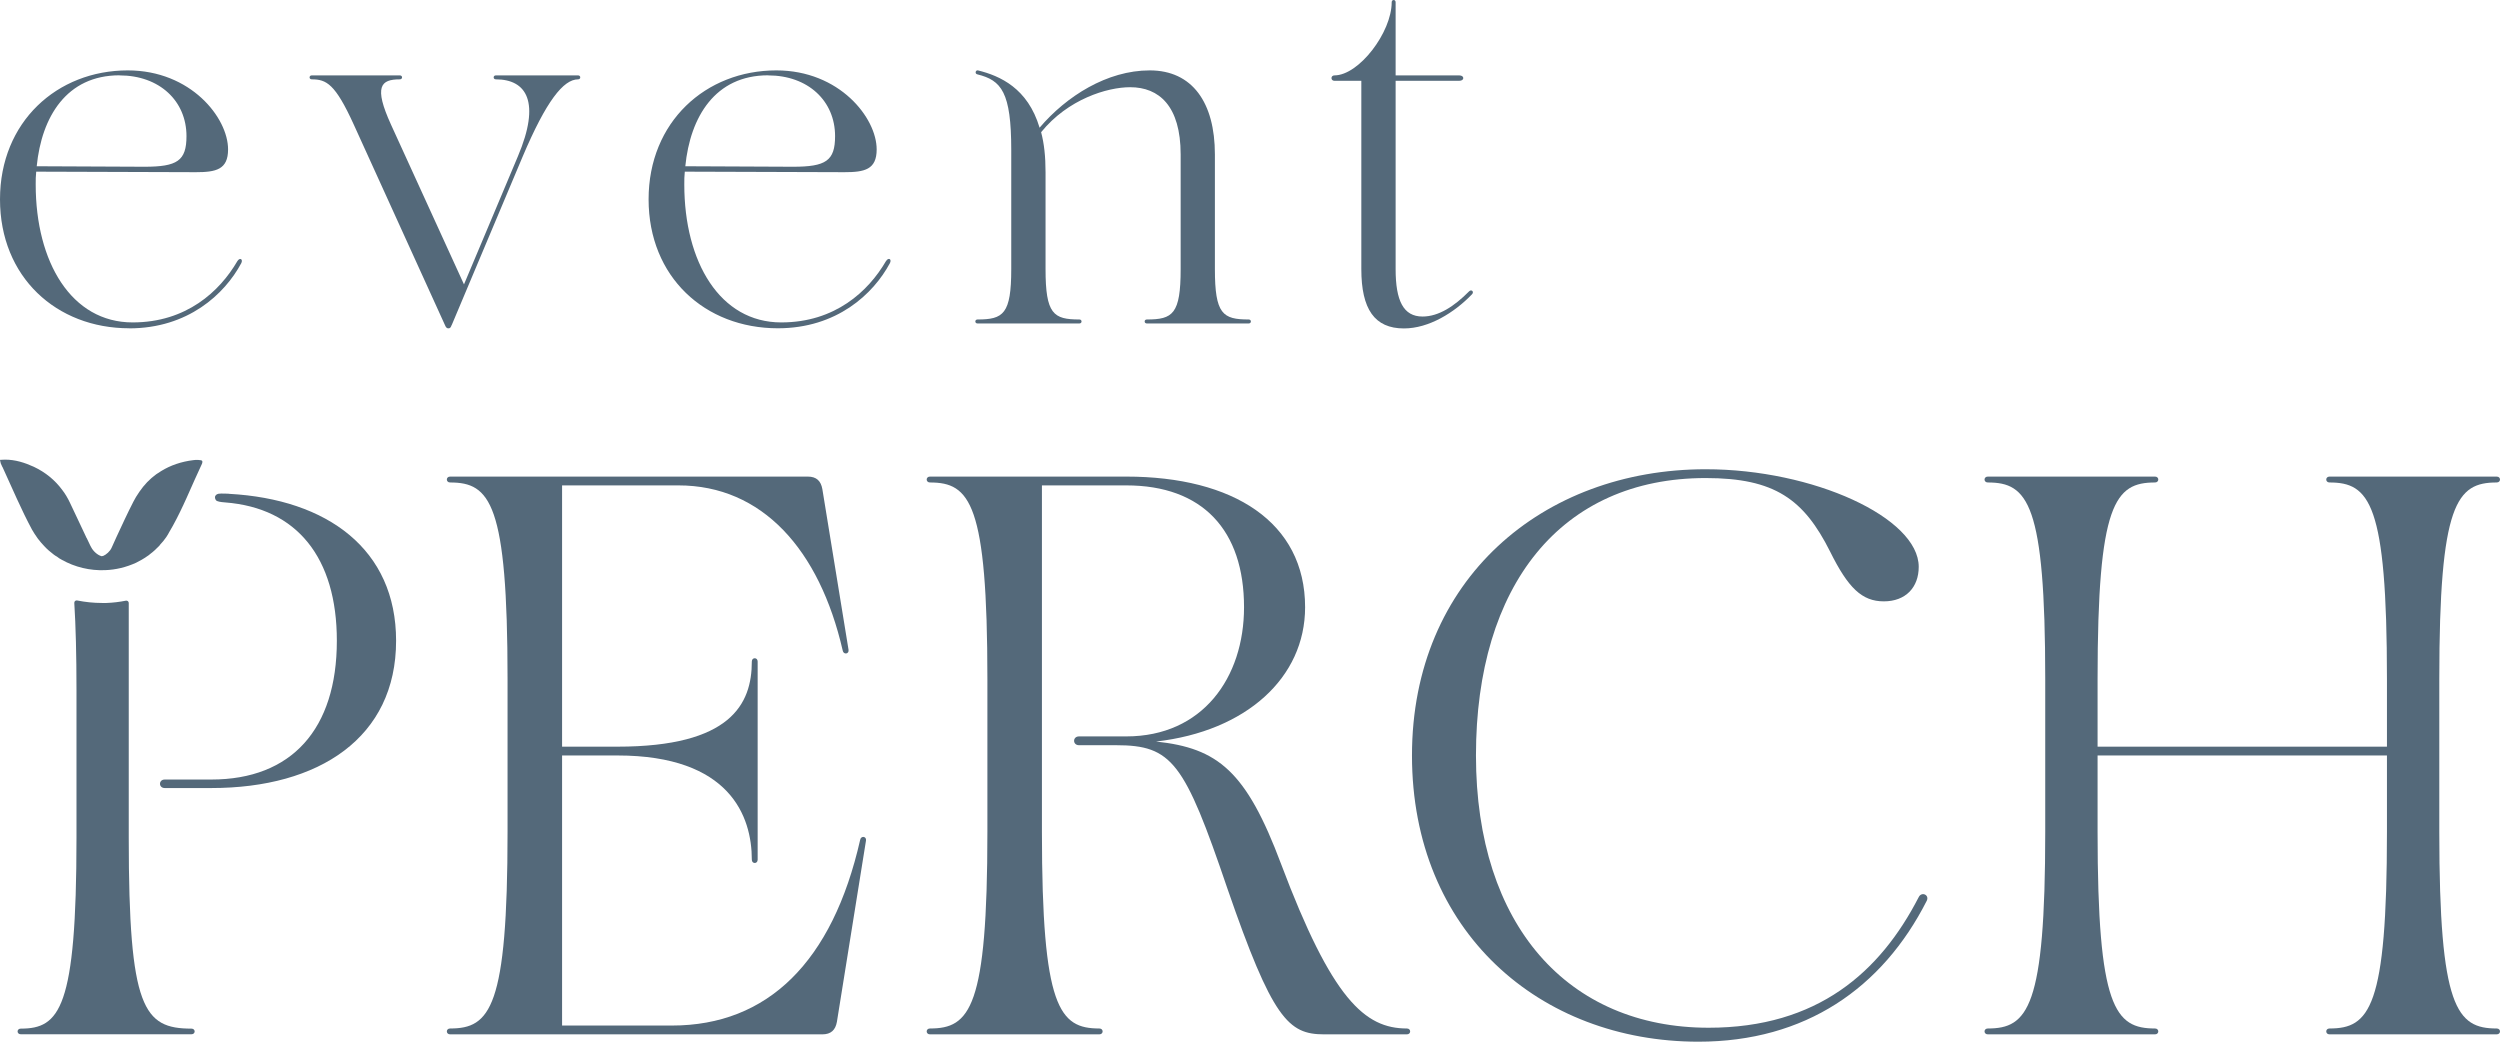
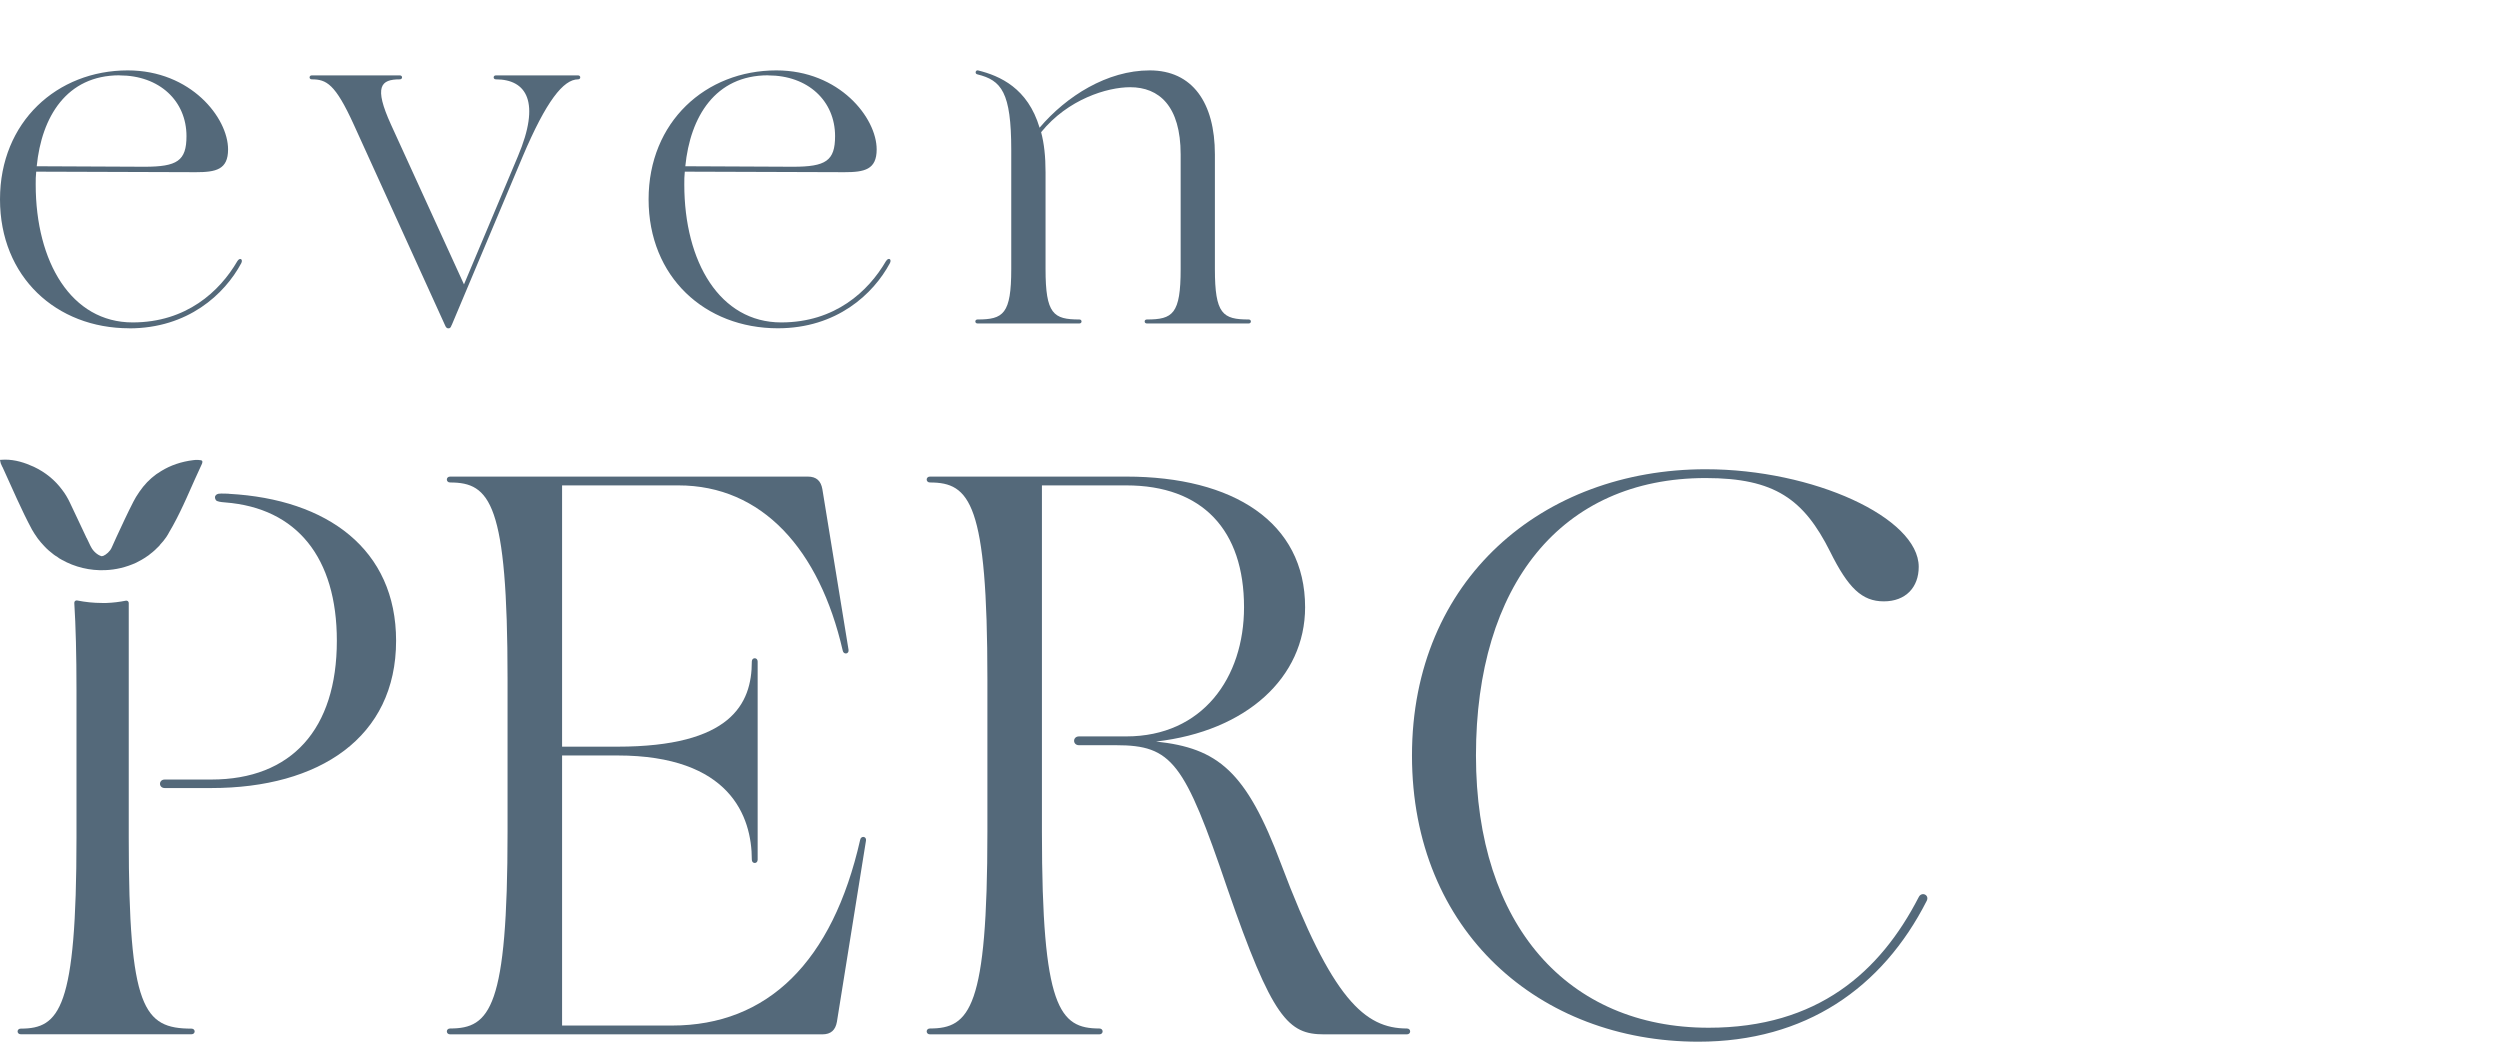
<svg xmlns="http://www.w3.org/2000/svg" width="96" height="40" viewBox="0 0 96 40" fill="none">
  <path d="M4.961 12.609C7.217 12.609 8.627 11.299 9.266 10.104C9.341 9.951 9.21 9.875 9.115 10.027C8.44 11.186 7.161 12.381 5.092 12.381C2.742 12.381 1.371 10.067 1.371 7.085C1.371 6.913 1.371 6.764 1.39 6.592L7.518 6.612C8.289 6.612 8.758 6.516 8.758 5.738C8.758 4.524 7.329 2.703 4.905 2.703C2.197 2.703 2.28882e-05 4.676 2.28882e-05 7.655C2.28882e-05 10.633 2.161 12.606 4.964 12.606L4.961 12.609ZM4.587 2.895C6.128 2.895 7.161 3.881 7.161 5.228C7.161 6.178 6.804 6.403 5.545 6.403L1.41 6.384C1.597 4.487 2.557 2.892 4.587 2.892V2.895Z" fill="#54697A" />
  <path d="M17.349 12.476L20.073 6.006C20.975 3.881 21.634 3.047 22.198 3.047C22.31 3.047 22.31 2.895 22.198 2.895H19.04C18.929 2.895 18.929 3.047 19.04 3.047C20.224 3.047 20.771 3.92 19.886 6.006L17.817 10.921L15.017 4.791C14.342 3.312 14.624 3.047 15.355 3.047C15.467 3.047 15.467 2.895 15.355 2.895H11.971C11.86 2.895 11.86 3.047 11.971 3.047C12.535 3.047 12.873 3.219 13.588 4.791L17.083 12.476C17.12 12.572 17.159 12.609 17.215 12.609C17.29 12.609 17.309 12.572 17.346 12.476H17.349Z" fill="#54697A" />
  <path d="M34.021 10.027C33.346 11.186 32.067 12.381 29.998 12.381C27.648 12.381 26.277 10.067 26.277 7.085C26.277 6.913 26.277 6.764 26.296 6.592L32.424 6.612C33.195 6.612 33.664 6.516 33.664 5.738C33.664 4.524 32.235 2.703 29.811 2.703C27.103 2.703 24.906 4.676 24.906 7.655C24.906 10.633 27.067 12.606 29.87 12.606C32.126 12.606 33.536 11.296 34.175 10.101C34.25 9.949 34.119 9.873 34.024 10.025L34.021 10.027ZM29.493 2.895C31.034 2.895 32.067 3.881 32.067 5.228C32.067 6.178 31.71 6.403 30.451 6.403L26.316 6.384C26.503 4.487 27.463 2.892 29.493 2.892V2.895Z" fill="#54697A" />
  <path d="M37.536 12.268C37.425 12.268 37.425 12.421 37.536 12.421H41.448C41.559 12.421 41.559 12.268 41.448 12.268C40.451 12.268 40.149 12.06 40.149 10.332V6.612C40.149 6.003 40.094 5.51 39.979 5.076C41.012 3.805 42.517 3.349 43.399 3.349C44.508 3.349 45.337 4.07 45.337 5.93V10.332C45.337 12.06 45.035 12.268 44.038 12.268C43.927 12.268 43.927 12.421 44.038 12.421H47.95C48.062 12.421 48.062 12.268 47.95 12.268C46.953 12.268 46.652 12.06 46.652 10.332V5.93C46.652 3.938 45.786 2.703 44.15 2.703C42.514 2.703 40.953 3.69 39.92 4.904C39.468 3.385 38.399 2.912 37.553 2.703C37.458 2.684 37.422 2.836 37.533 2.856C38.455 3.084 38.832 3.538 38.832 5.758V10.332C38.832 12.06 38.53 12.268 37.533 12.268H37.536Z" fill="#54697A" />
-   <path d="M51.242 3.103H52.275V10.335C52.275 11.871 52.783 12.612 53.91 12.612C54.868 12.612 55.848 12.006 56.524 11.301C56.619 11.206 56.504 11.093 56.412 11.189C55.848 11.758 55.248 12.155 54.625 12.155C53.891 12.155 53.592 11.549 53.592 10.335V3.103H56.035C56.242 3.103 56.242 2.895 56.035 2.895H53.592V0.085C53.592 -0.028 53.441 -0.028 53.441 0.085C53.441 1.243 52.182 2.895 51.242 2.895C51.091 2.895 51.091 3.103 51.242 3.103Z" fill="#54697A" />
  <path d="M0.101 17.94C0.101 17.94 0.106 17.957 0.109 17.963C0.475 18.757 0.815 19.569 1.228 20.336C1.293 20.445 1.354 20.547 1.429 20.648C1.435 20.663 1.443 20.674 1.457 20.688C1.536 20.789 1.614 20.885 1.706 20.978C1.815 21.096 1.938 21.201 2.066 21.297C2.105 21.328 2.147 21.353 2.192 21.378C2.22 21.401 2.247 21.418 2.275 21.44C2.306 21.457 2.34 21.474 2.37 21.494C2.878 21.781 3.459 21.917 4.034 21.894C4.445 21.88 4.849 21.781 5.226 21.609C5.374 21.536 5.514 21.457 5.653 21.359C5.693 21.336 5.732 21.305 5.762 21.277C5.882 21.189 5.991 21.088 6.097 20.978C6.109 20.967 6.12 20.956 6.131 20.942C6.136 20.933 6.142 20.925 6.145 20.919C6.231 20.832 6.31 20.73 6.388 20.62C6.396 20.609 6.402 20.598 6.41 20.584C6.438 20.541 6.466 20.499 6.488 20.451C6.695 20.105 6.876 19.744 7.049 19.372C7.091 19.287 7.13 19.203 7.167 19.115C7.273 18.881 7.376 18.645 7.482 18.408C7.53 18.301 7.58 18.194 7.63 18.084C7.672 17.991 7.714 17.901 7.756 17.808C7.761 17.794 7.778 17.746 7.772 17.729C7.77 17.695 7.745 17.684 7.742 17.681C7.728 17.67 7.532 17.647 7.421 17.67C6.963 17.726 6.55 17.867 6.192 18.087C5.927 18.242 5.695 18.445 5.497 18.69C5.399 18.814 5.31 18.941 5.224 19.081C5.193 19.135 5.162 19.191 5.131 19.248C5.126 19.256 5.12 19.265 5.115 19.279C4.891 19.713 4.687 20.161 4.478 20.609C4.473 20.62 4.467 20.631 4.461 20.646C4.406 20.772 4.35 20.899 4.288 21.029C4.227 21.173 4.073 21.302 3.967 21.345C3.942 21.353 3.92 21.359 3.903 21.359C3.9 21.359 3.897 21.356 3.895 21.356C3.744 21.316 3.579 21.164 3.504 21.018C3.495 20.995 3.481 20.978 3.47 20.956C3.42 20.86 3.373 20.758 3.331 20.665C3.319 20.654 3.314 20.64 3.308 20.623C3.096 20.183 2.895 19.735 2.683 19.299C2.602 19.129 2.507 18.966 2.398 18.825C2.113 18.436 1.748 18.137 1.295 17.923C0.946 17.765 0.589 17.65 0.193 17.65C0.134 17.65 0.073 17.653 0.014 17.658H0.011C0.011 17.658 0.003 17.658 0 17.661C0.017 17.723 0.017 17.768 0.031 17.799C0.056 17.85 0.073 17.895 0.095 17.94H0.101Z" fill="#54697A" />
  <path d="M7.354 39.499C5.514 39.499 4.944 38.733 4.944 32.172V23.154C4.944 23.097 4.891 23.055 4.835 23.066C4.59 23.114 4.344 23.145 4.09 23.154C4.031 23.154 3.973 23.154 3.914 23.154C3.593 23.154 3.275 23.12 2.962 23.058C2.904 23.047 2.85 23.089 2.853 23.151C2.909 24.05 2.937 25.146 2.937 26.488V32.172C2.937 38.733 2.287 39.499 0.798 39.499C0.634 39.499 0.634 39.716 0.798 39.716H7.351C7.516 39.716 7.516 39.499 7.351 39.499H7.354Z" fill="#54697A" />
  <path d="M8.797 18.96C8.797 18.96 8.482 18.943 8.39 18.96C8.297 18.977 8.267 19.042 8.258 19.067C8.25 19.093 8.253 19.2 8.334 19.239C8.426 19.281 8.624 19.29 8.646 19.293C11.402 19.507 12.935 21.415 12.935 24.605C12.935 27.995 11.201 29.934 8.113 29.934H6.326C6.083 29.934 6.083 30.261 6.326 30.261H8.113C12.256 30.261 15.21 28.322 15.21 24.605C15.21 21.096 12.577 19.169 8.797 18.963V18.96Z" fill="#54697A" />
  <path d="M33.03 32.251C31.969 36.929 29.485 39.381 25.799 39.381H21.584V29.01H23.706C28.033 29.01 28.87 31.349 28.87 33.012C28.87 33.181 29.094 33.181 29.094 33.012V25.403C29.094 25.234 28.87 25.234 28.87 25.403C28.87 27.038 28.061 28.672 23.706 28.672H21.584V18.639H26.051C29.261 18.639 31.467 21.091 32.36 24.98C32.388 25.149 32.611 25.121 32.584 24.952L31.578 18.78C31.523 18.47 31.355 18.301 31.02 18.301H17.284C17.117 18.301 17.117 18.527 17.284 18.527C18.82 18.527 19.49 19.316 19.49 26.079V31.941C19.49 38.705 18.82 39.494 17.284 39.494C17.117 39.494 17.117 39.719 17.284 39.719H31.578C31.913 39.719 32.081 39.55 32.137 39.24L33.254 32.279C33.282 32.11 33.058 32.082 33.03 32.251Z" fill="#54697A" />
  <path d="M54.025 39.494C52.405 39.494 51.149 38.367 49.195 33.181C47.855 29.602 46.766 28.729 44.393 28.475C47.855 28.08 50.116 26.023 50.116 23.318C50.116 20.049 47.352 18.301 43.248 18.301H35.71C35.543 18.301 35.543 18.527 35.71 18.527C37.246 18.527 37.916 19.316 37.916 26.079V31.941C37.916 38.705 37.246 39.494 35.71 39.494C35.543 39.494 35.543 39.719 35.71 39.719H42.215C42.383 39.719 42.383 39.494 42.215 39.494C40.68 39.494 40.01 38.705 40.01 31.941V18.639H43.248C46.18 18.639 47.771 20.358 47.771 23.318C47.771 26.023 46.18 28.278 43.248 28.278H41.434C41.182 28.278 41.182 28.616 41.434 28.616H42.857C45.007 28.616 45.482 29.264 47.129 34.111C48.86 39.127 49.474 39.719 50.842 39.719H54.025C54.192 39.719 54.192 39.494 54.025 39.494Z" fill="#54697A" />
  <path d="M73.679 34.449C72.2 37.324 69.799 39.465 65.611 39.465C60.223 39.465 56.677 35.548 56.677 29.01C56.677 22.472 59.944 18.357 65.499 18.357C68.152 18.357 69.268 19.174 70.273 21.175C70.971 22.584 71.502 23.092 72.339 23.092C73.177 23.092 73.679 22.556 73.679 21.767C73.679 19.879 69.631 18.019 65.499 18.019C59.246 18.019 54.22 22.246 54.22 29.01C54.22 35.773 59.134 40.001 65.22 40.001C69.324 40.001 72.284 37.944 73.987 34.59C74.098 34.364 73.791 34.224 73.679 34.449Z" fill="#54697A" />
-   <path d="M95.874 39.494C94.339 39.494 93.669 38.705 93.669 31.941V26.079C93.669 19.316 94.339 18.527 95.874 18.527C96.042 18.527 96.042 18.301 95.874 18.301H89.453C89.286 18.301 89.286 18.527 89.453 18.527C90.989 18.527 91.659 19.316 91.659 26.079V28.672H80.547V26.079C80.547 19.316 81.217 18.527 82.753 18.527C82.92 18.527 82.92 18.301 82.753 18.301H76.332C76.164 18.301 76.164 18.527 76.332 18.527C77.867 18.527 78.537 19.316 78.537 26.079V31.941C78.537 38.705 77.867 39.494 76.332 39.494C76.164 39.494 76.164 39.719 76.332 39.719H82.753C82.92 39.719 82.92 39.494 82.753 39.494C81.217 39.494 80.547 38.705 80.547 31.941V29.01H91.659V31.941C91.659 38.705 90.989 39.494 89.453 39.494C89.286 39.494 89.286 39.719 89.453 39.719H95.874C96.042 39.719 96.042 39.494 95.874 39.494Z" fill="#54697A" />
</svg>